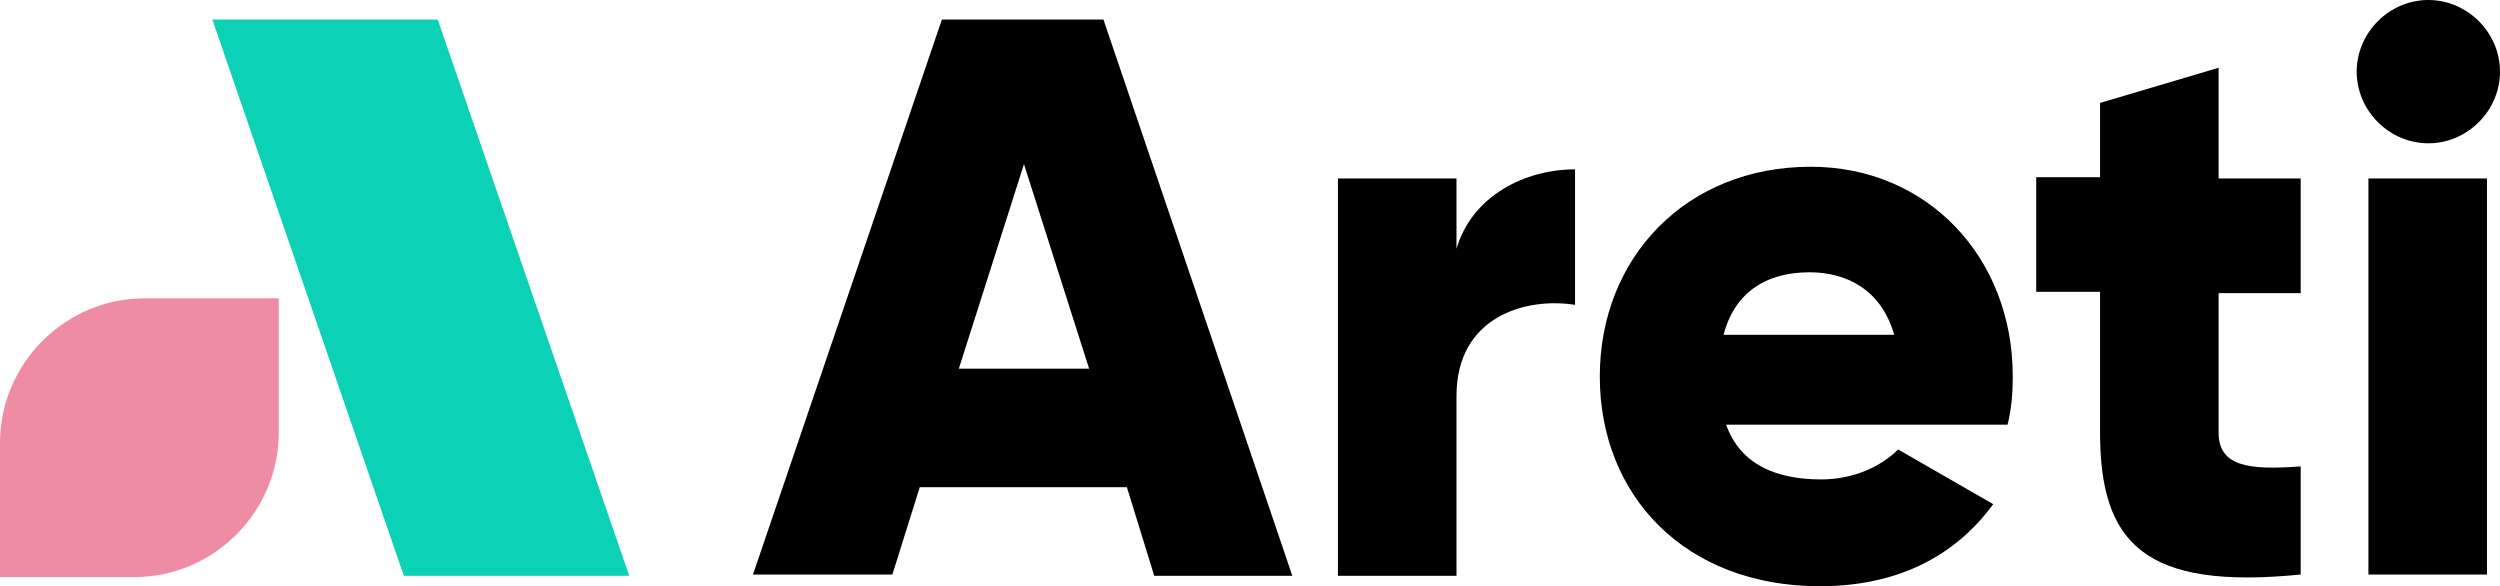
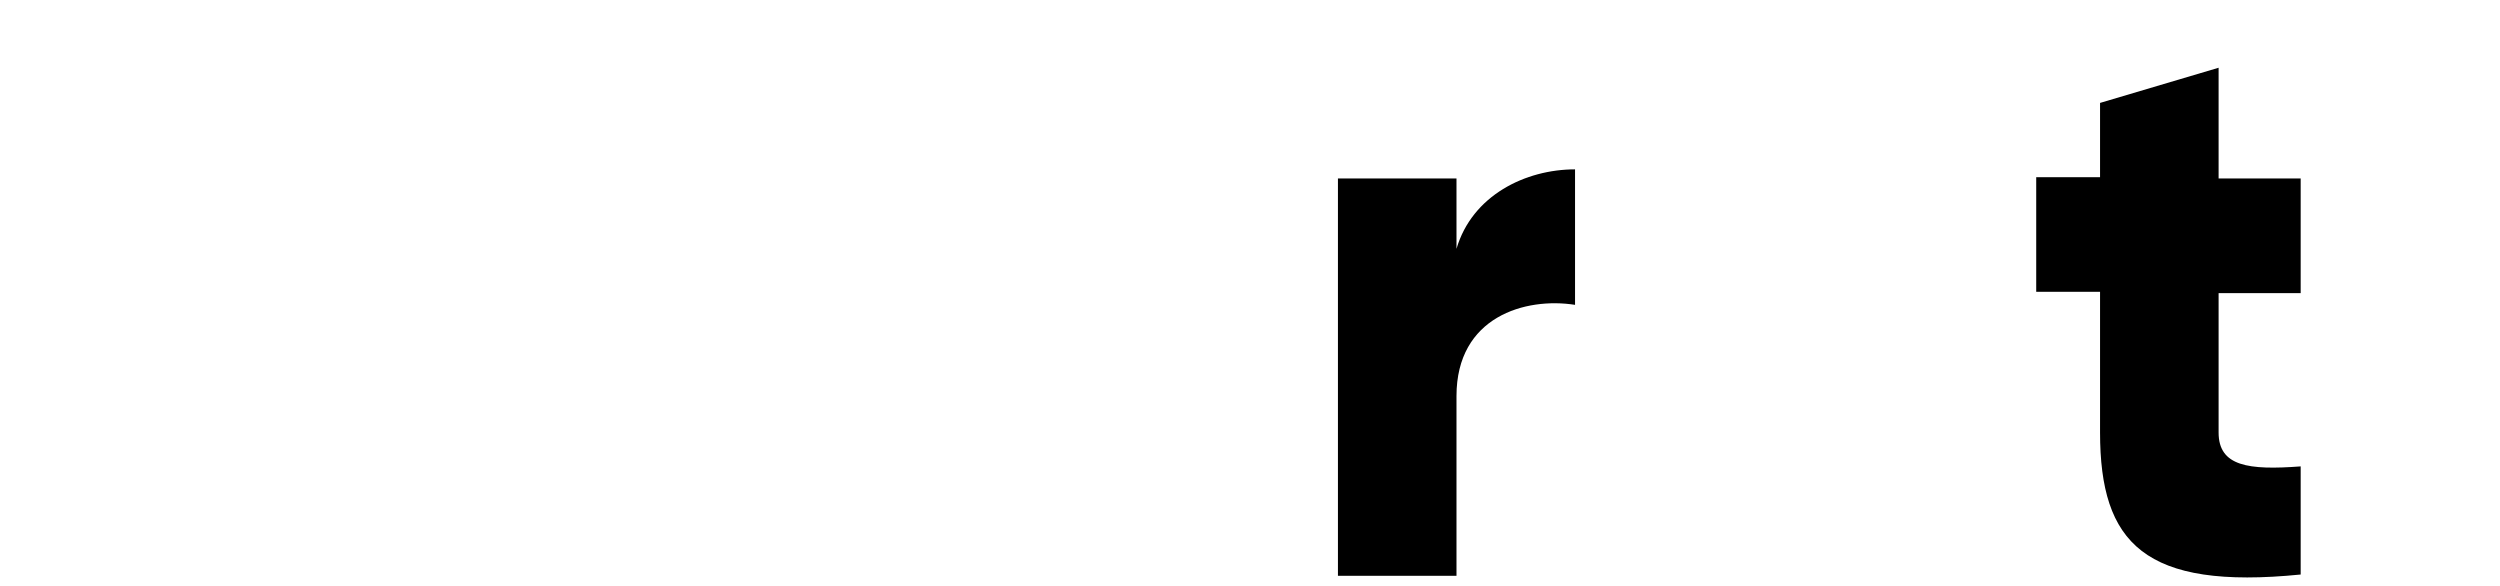
<svg xmlns="http://www.w3.org/2000/svg" id="Layer_1" viewBox="0 0 191.9 45">
  <defs>
    <style>.cls-1{fill:#ee8ca4;}.cls-1,.cls-2,.cls-3{fill-rule:evenodd;}.cls-2{fill:#0bd1b7;}</style>
  </defs>
-   <path id="Fill-1" class="cls-3" d="M83.6,28.3l-5-15.7-5,15.7h10Zm2.9,9.1h-15.9l-2.1,6.7h-10.7L72.3,1.5h12.4l14.5,42.7h-10.6l-2.1-6.8Z" />
  <path id="Fill-2" class="cls-3" d="M120.9,13v10.4c-3.8-.6-9.1,.9-9.1,7v13.8h-9.1V13.7h9.1v5.4c1.2-4.1,5.3-6.1,9.1-6.1" />
-   <path id="Fill-4" class="cls-3" d="M145.4,25.7c-1-3.5-3.7-4.8-6.5-4.8-3.5,0-5.8,1.7-6.6,4.8h13.1Zm-5.6,11.1c2.5,0,4.6-1,5.9-2.3l7.3,4.2c-3,4.1-7.5,6.3-13.3,6.3-10.4,0-16.9-7-16.9-16.1s6.6-16.1,16.2-16.1c8.9,0,15.5,6.9,15.5,16.1,0,1.3-.1,2.5-.4,3.7h-21.6c1.1,3.1,3.9,4.2,7.3,4.2h0Z" />
  <path id="Fill-6" class="cls-3" d="M170.3,22.4v10.8c0,2.6,2.3,2.9,6.3,2.6v8.3c-12,1.2-15.4-2.4-15.4-10.9v-10.8h-4.9V13.6h4.9V7.9l9.1-2.7V13.7h6.3v8.8h-6.3v-.1Z" />
-   <path id="Fill-8" class="cls-3" d="M181.8,44.1h9.1V13.7h-9.1v30.4Zm-.9-38.6c0-3,2.5-5.5,5.5-5.5s5.5,2.5,5.5,5.5-2.5,5.5-5.5,5.5-5.5-2.5-5.5-5.5h0Z" />
-   <path id="Fill-10" class="cls-1" d="M21.4,22.9H11.1c-6.1,0-11.1,5-11.1,11.1v10.3H10.3c6.1,0,11.1-5,11.1-11.1v-10.3Z" />
-   <polyline id="Fill-12" class="cls-2" points="31 44.2 16.3 1.5 33.6 1.5 48.3 44.2" />
</svg>